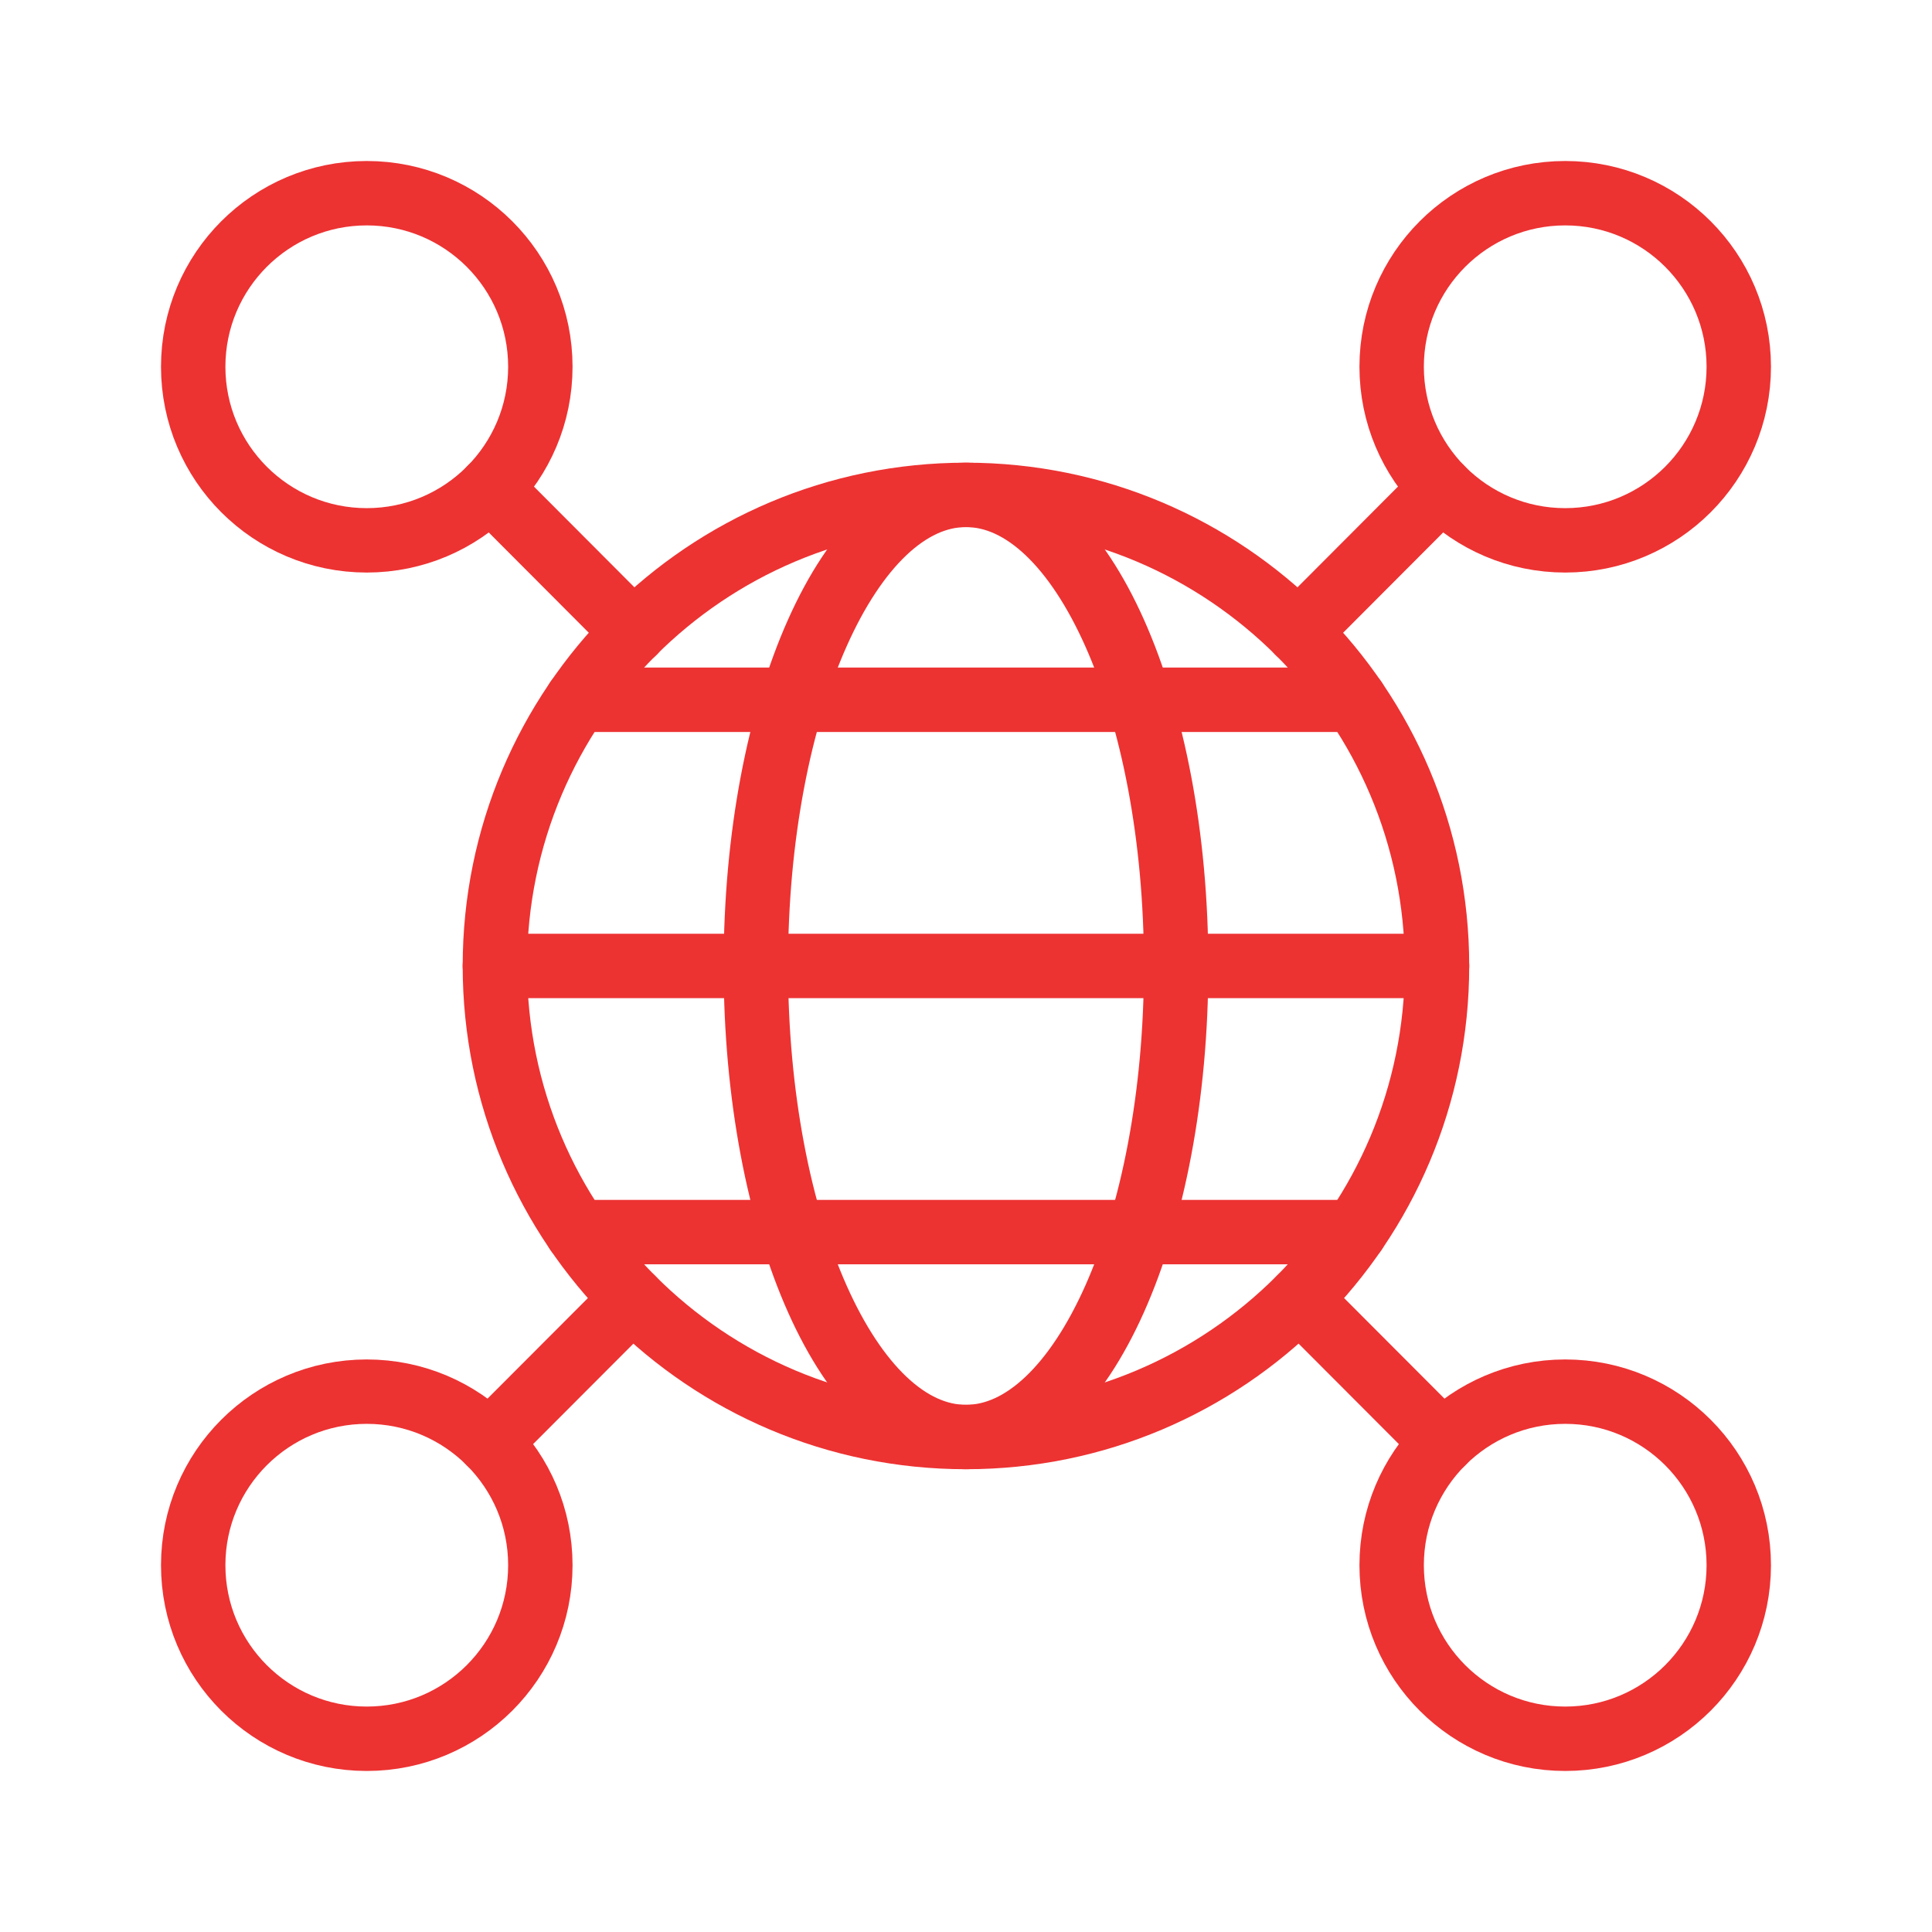
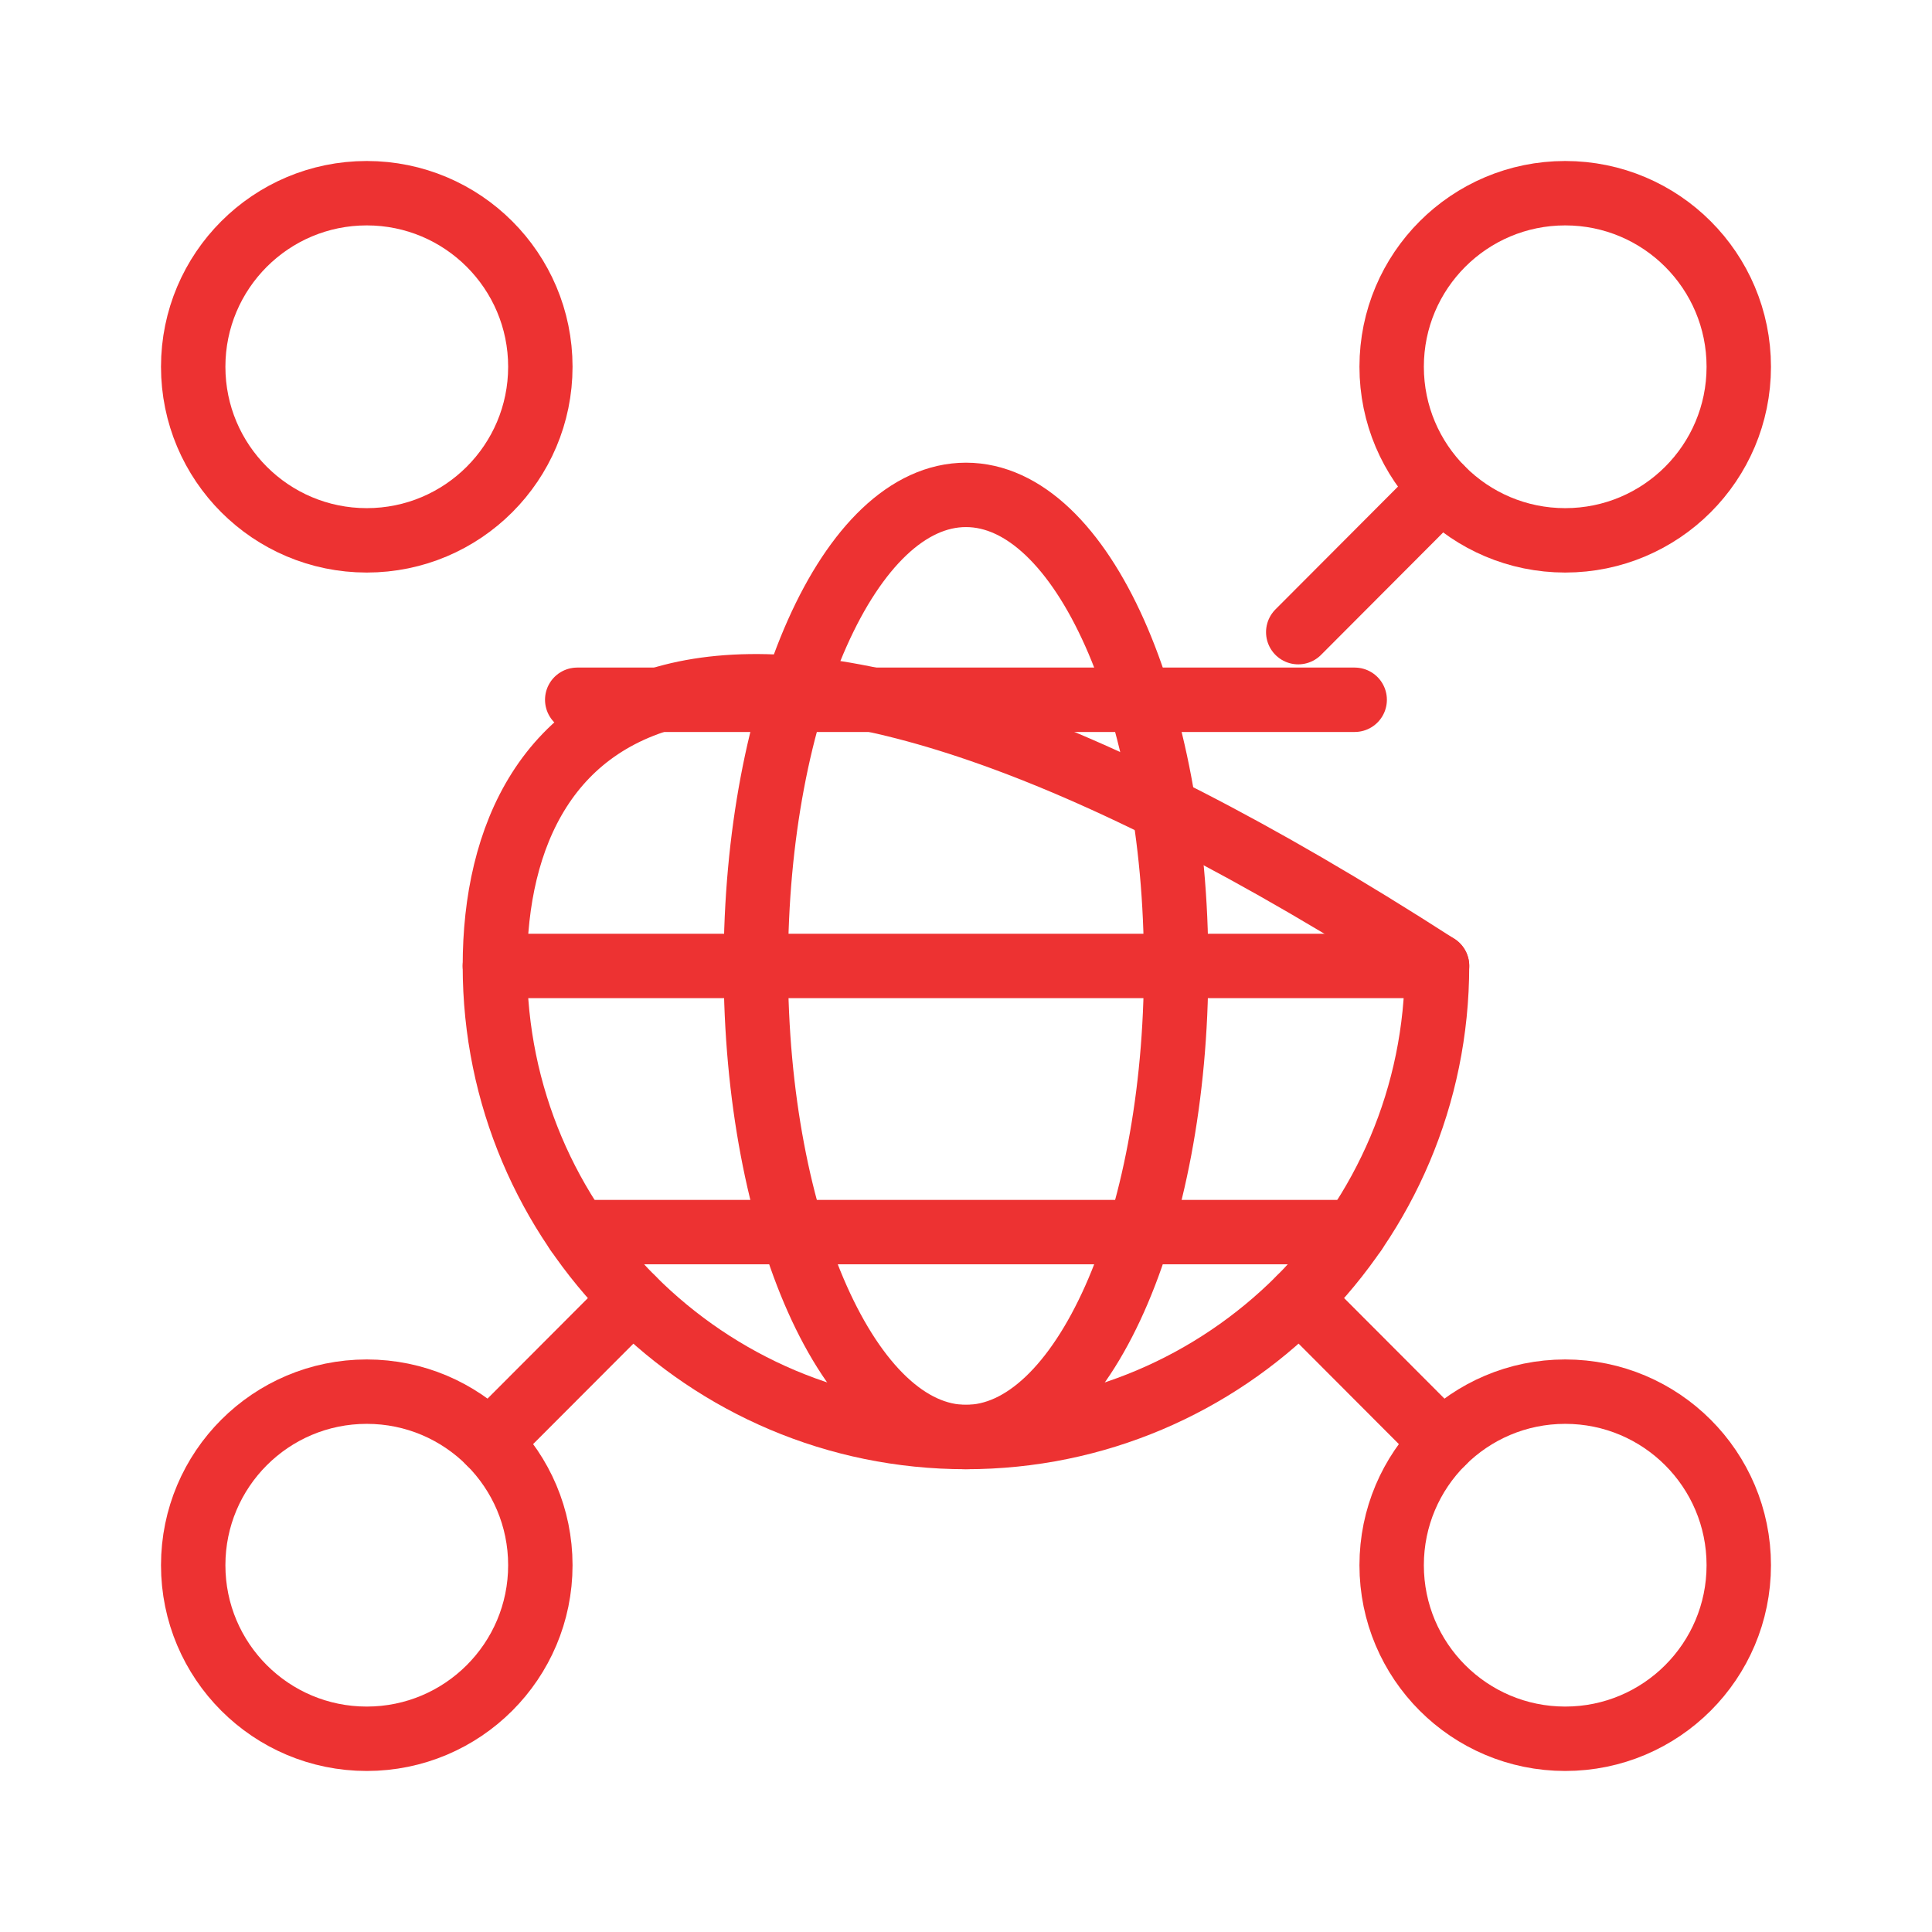
<svg xmlns="http://www.w3.org/2000/svg" width="60" height="60" viewBox="0 0 60 60" fill="none">
  <path d="M11.39 16.781C14.367 16.781 16.781 14.367 16.781 11.39C16.781 8.413 14.367 6 11.39 6C8.413 6 6 8.413 6 11.39C6 14.367 8.413 16.781 11.39 16.781Z" stroke="#ED3232" stroke-width="2" stroke-linecap="round" stroke-linejoin="round" />
  <path d="M48.609 16.781C51.586 16.781 53.999 14.367 53.999 11.39C53.999 8.413 51.586 6 48.609 6C45.632 6 43.219 8.413 43.219 11.39C43.219 14.367 45.632 16.781 48.609 16.781Z" stroke="#ED3232" stroke-width="2" stroke-linecap="round" stroke-linejoin="round" />
  <path d="M11.39 53.999C14.367 53.999 16.781 51.586 16.781 48.609C16.781 45.632 14.367 43.219 11.39 43.219C8.413 43.219 6 45.632 6 48.609C6 51.586 8.413 53.999 11.39 53.999Z" stroke="#ED3232" stroke-width="2" stroke-linecap="round" stroke-linejoin="round" />
  <path d="M48.609 53.999C51.586 53.999 53.999 51.586 53.999 48.609C53.999 45.632 51.586 43.219 48.609 43.219C45.632 43.219 43.219 45.632 43.219 48.609C43.219 51.586 45.632 53.999 48.609 53.999Z" stroke="#ED3232" stroke-width="2" stroke-linecap="round" stroke-linejoin="round" />
-   <path d="M29.998 44.628C38.078 44.628 44.628 38.078 44.628 29.998C44.628 21.919 38.078 15.369 29.998 15.369C21.919 15.369 15.369 21.919 15.369 29.998C15.369 38.078 21.919 44.628 29.998 44.628Z" stroke="#ED3232" stroke-width="2" stroke-linecap="round" stroke-linejoin="round" />
+   <path d="M29.998 44.628C38.078 44.628 44.628 38.078 44.628 29.998C21.919 15.369 15.369 21.919 15.369 29.998C15.369 38.078 21.919 44.628 29.998 44.628Z" stroke="#ED3232" stroke-width="2" stroke-linecap="round" stroke-linejoin="round" />
  <path d="M29.999 44.628C33.604 44.628 36.526 38.078 36.526 29.998C36.526 21.919 33.604 15.369 29.999 15.369C26.395 15.369 23.473 21.919 23.473 29.998C23.473 38.078 26.395 44.628 29.999 44.628Z" stroke="#ED3232" stroke-width="2" stroke-linecap="round" stroke-linejoin="round" />
  <path d="M17.926 21.732H42.071" stroke="#ED3232" stroke-width="2" stroke-linecap="round" stroke-linejoin="round" />
  <path d="M17.926 38.264H42.071" stroke="#ED3232" stroke-width="2" stroke-linecap="round" stroke-linejoin="round" />
  <path d="M15.369 29.998H44.629" stroke="#ED3232" stroke-width="2" stroke-linecap="round" stroke-linejoin="round" />
  <path d="M44.802 44.794L40.353 40.336" stroke="#ED3232" stroke-width="2" stroke-linecap="round" stroke-linejoin="round" />
-   <path d="M19.681 19.634L15.23 15.172" stroke="#ED3232" stroke-width="2" stroke-linecap="round" stroke-linejoin="round" />
  <path d="M44.767 15.172L40.318 19.632" stroke="#ED3232" stroke-width="2" stroke-linecap="round" stroke-linejoin="round" />
  <path d="M19.647 40.336L15.197 44.794" stroke="#ED3232" stroke-width="2" stroke-linecap="round" stroke-linejoin="round" />
</svg>